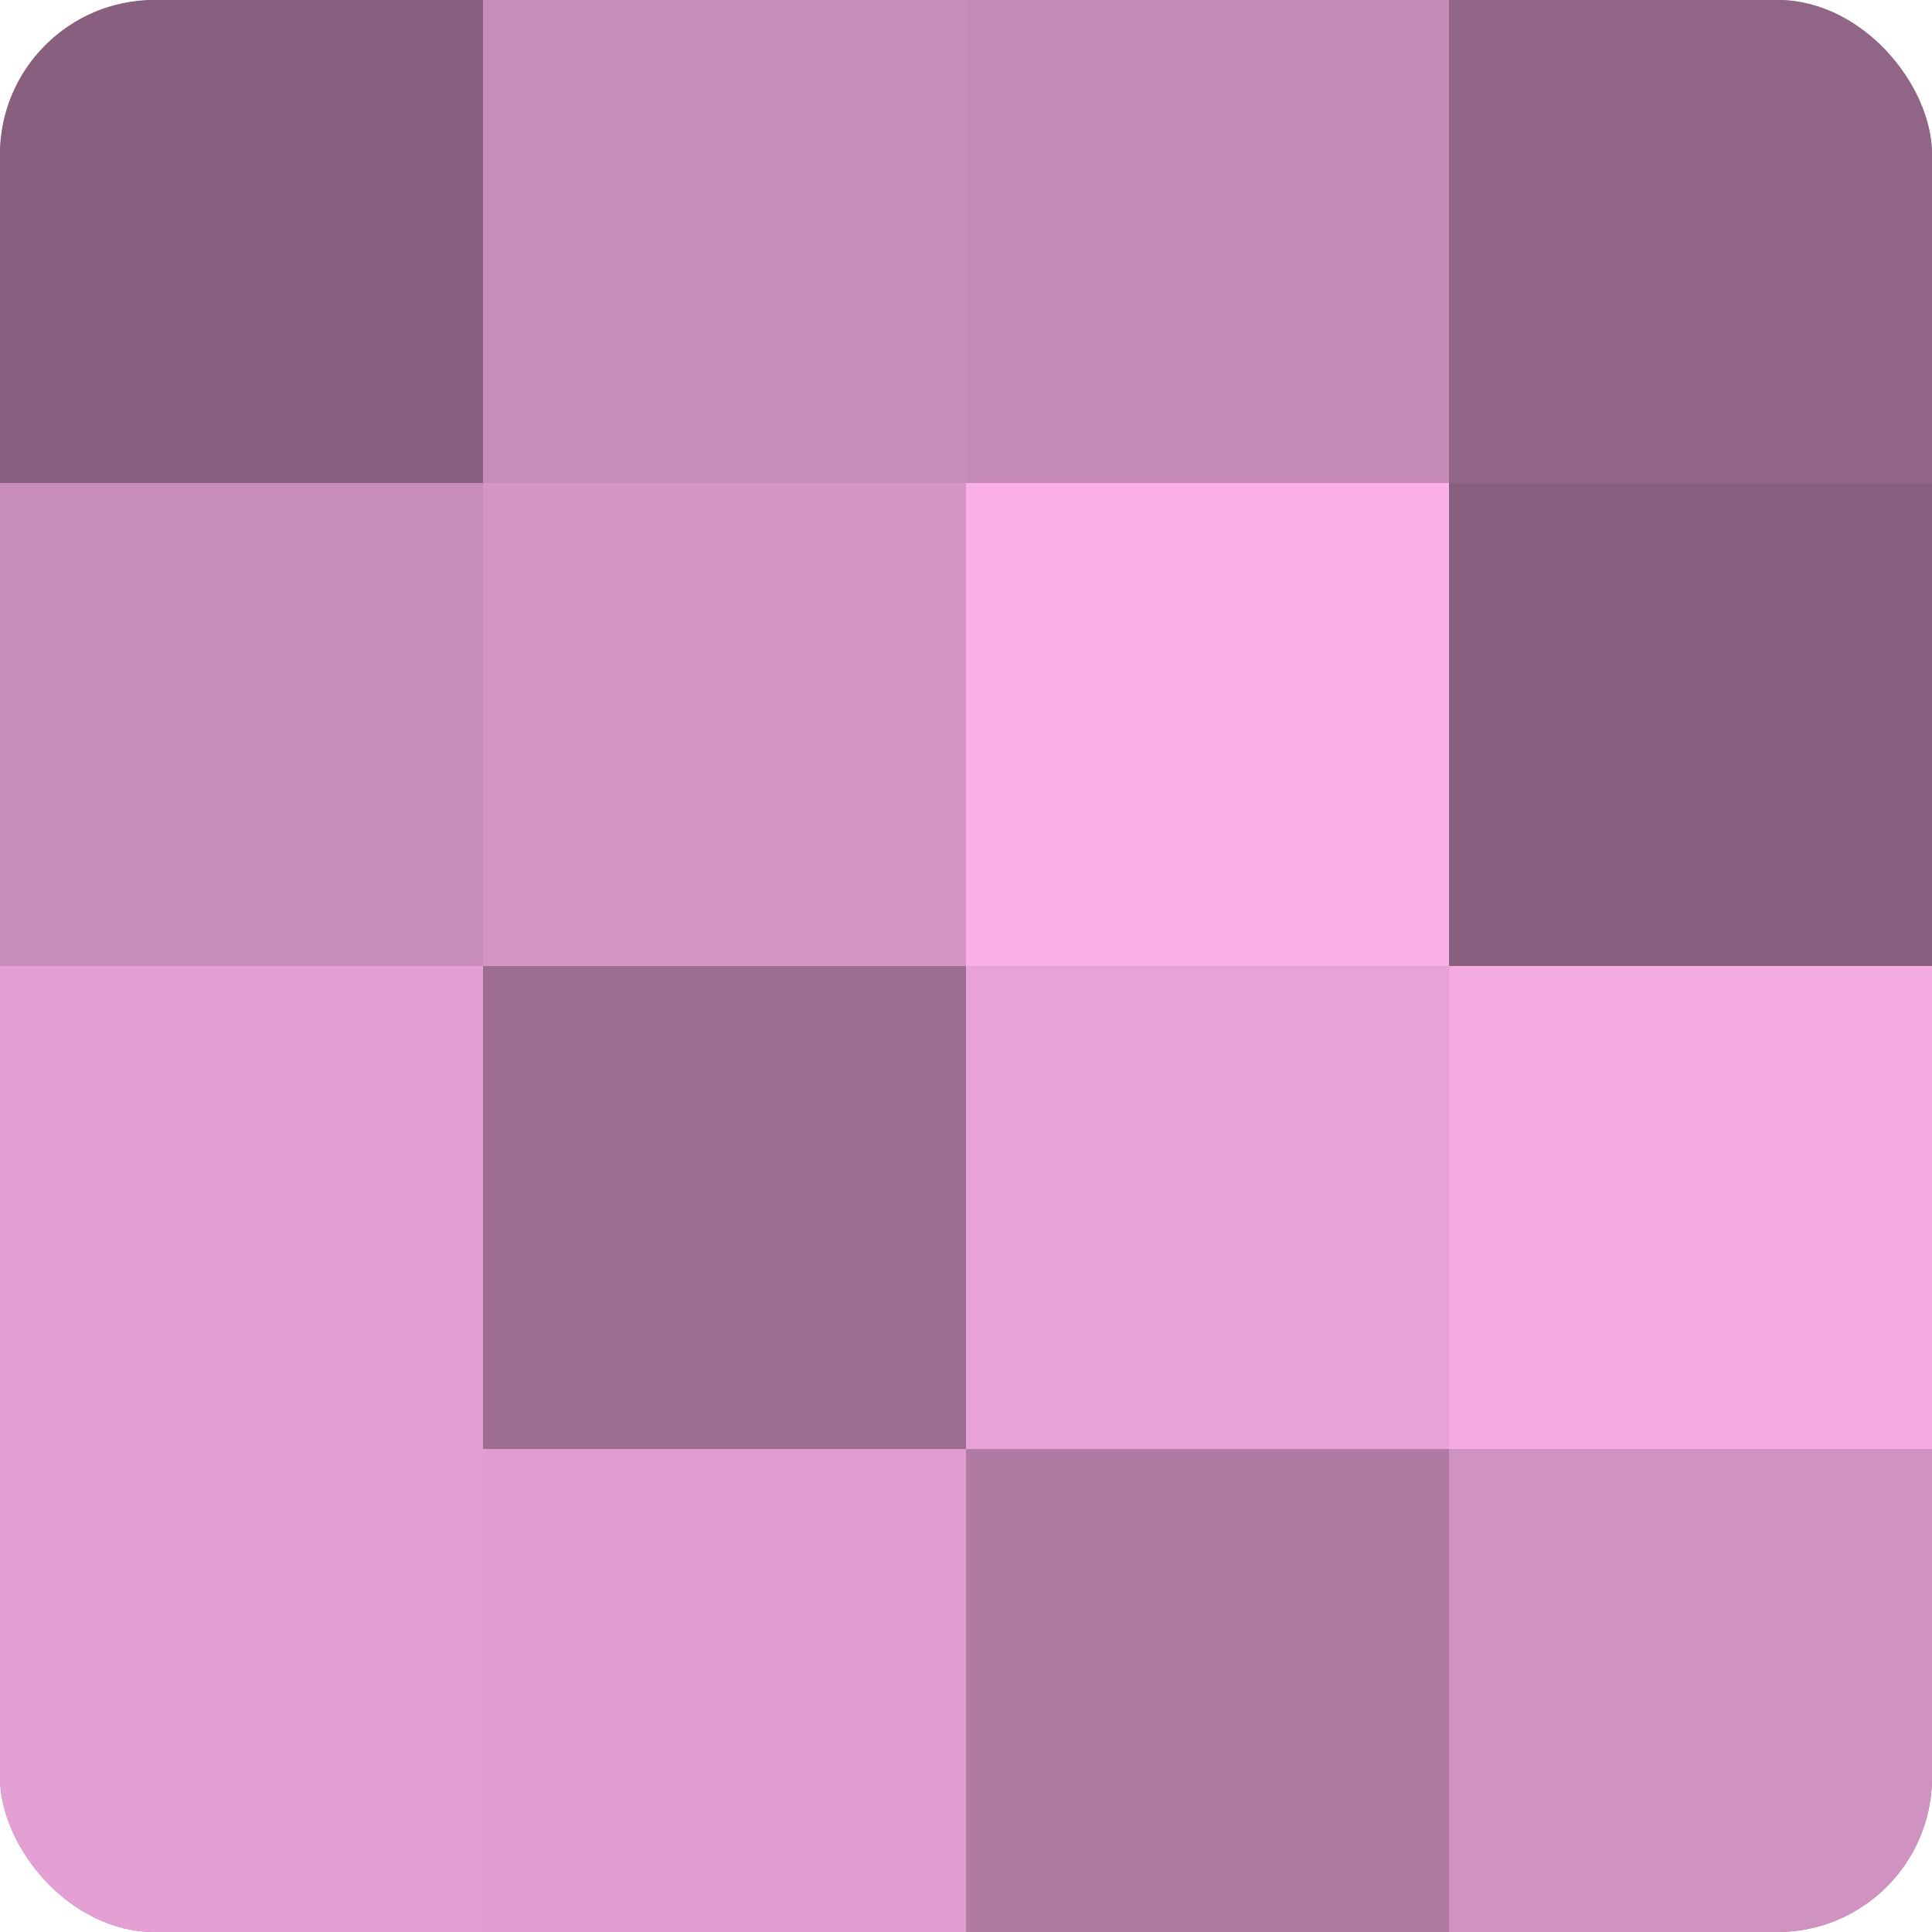
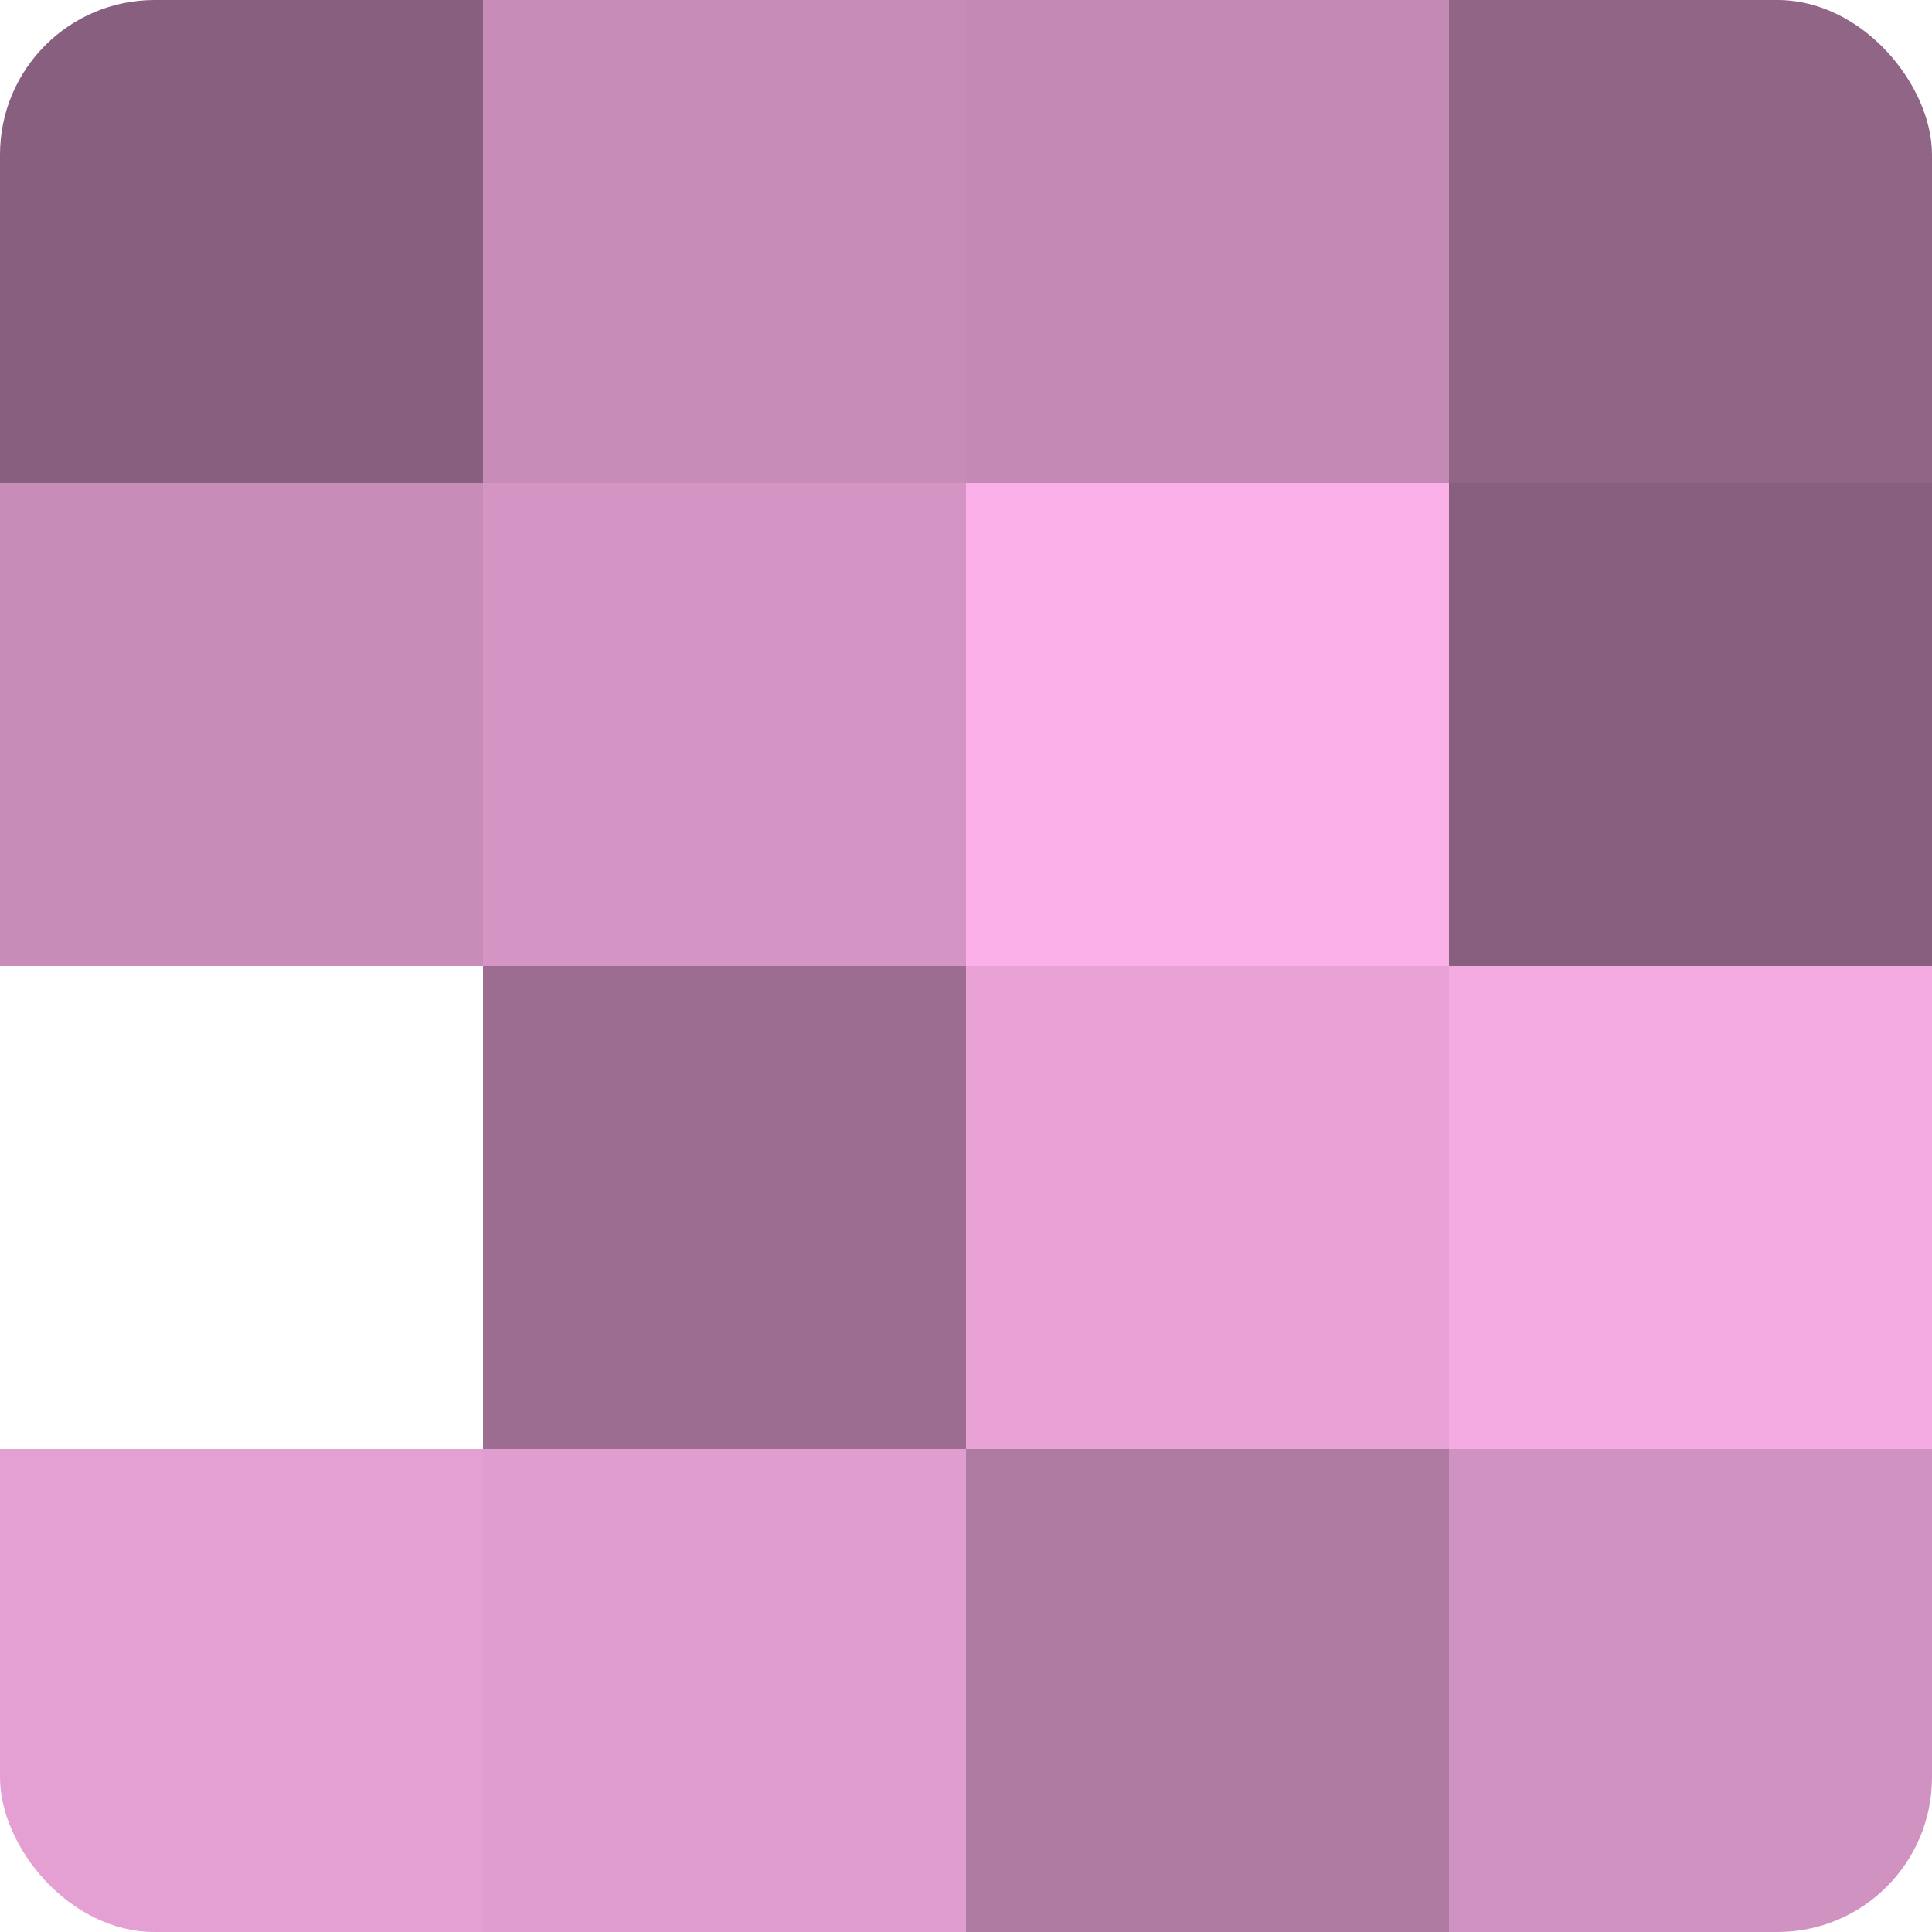
<svg xmlns="http://www.w3.org/2000/svg" width="60" height="60" viewBox="0 0 100 100" preserveAspectRatio="xMidYMid meet">
  <defs>
    <clipPath id="c" width="100" height="100">
      <rect width="100" height="100" rx="8" ry="8" />
    </clipPath>
  </defs>
  <g clip-path="url(#c)">
-     <rect width="100" height="100" fill="#a07094" />
    <rect width="25" height="25" fill="#885f7e" />
    <rect y="25" width="25" height="25" fill="#c88cb9" />
-     <rect y="50" width="25" height="25" fill="#e49fd3" />
    <rect y="75" width="25" height="25" fill="#e49fd3" />
    <rect x="25" width="25" height="25" fill="#c88cb9" />
    <rect x="25" y="25" width="25" height="25" fill="#d494c4" />
    <rect x="25" y="50" width="25" height="25" fill="#9c6d90" />
    <rect x="25" y="75" width="25" height="25" fill="#e09dcf" />
    <rect x="50" width="25" height="25" fill="#c489b5" />
    <rect x="50" y="25" width="25" height="25" fill="#fcb0e9" />
    <rect x="50" y="50" width="25" height="25" fill="#e8a2d6" />
    <rect x="50" y="75" width="25" height="25" fill="#b07ba3" />
    <rect x="75" width="25" height="25" fill="#906585" />
    <rect x="75" y="25" width="25" height="25" fill="#885f7e" />
    <rect x="75" y="50" width="25" height="25" fill="#f4abe1" />
    <rect x="75" y="75" width="25" height="25" fill="#d092c0" />
  </g>
</svg>